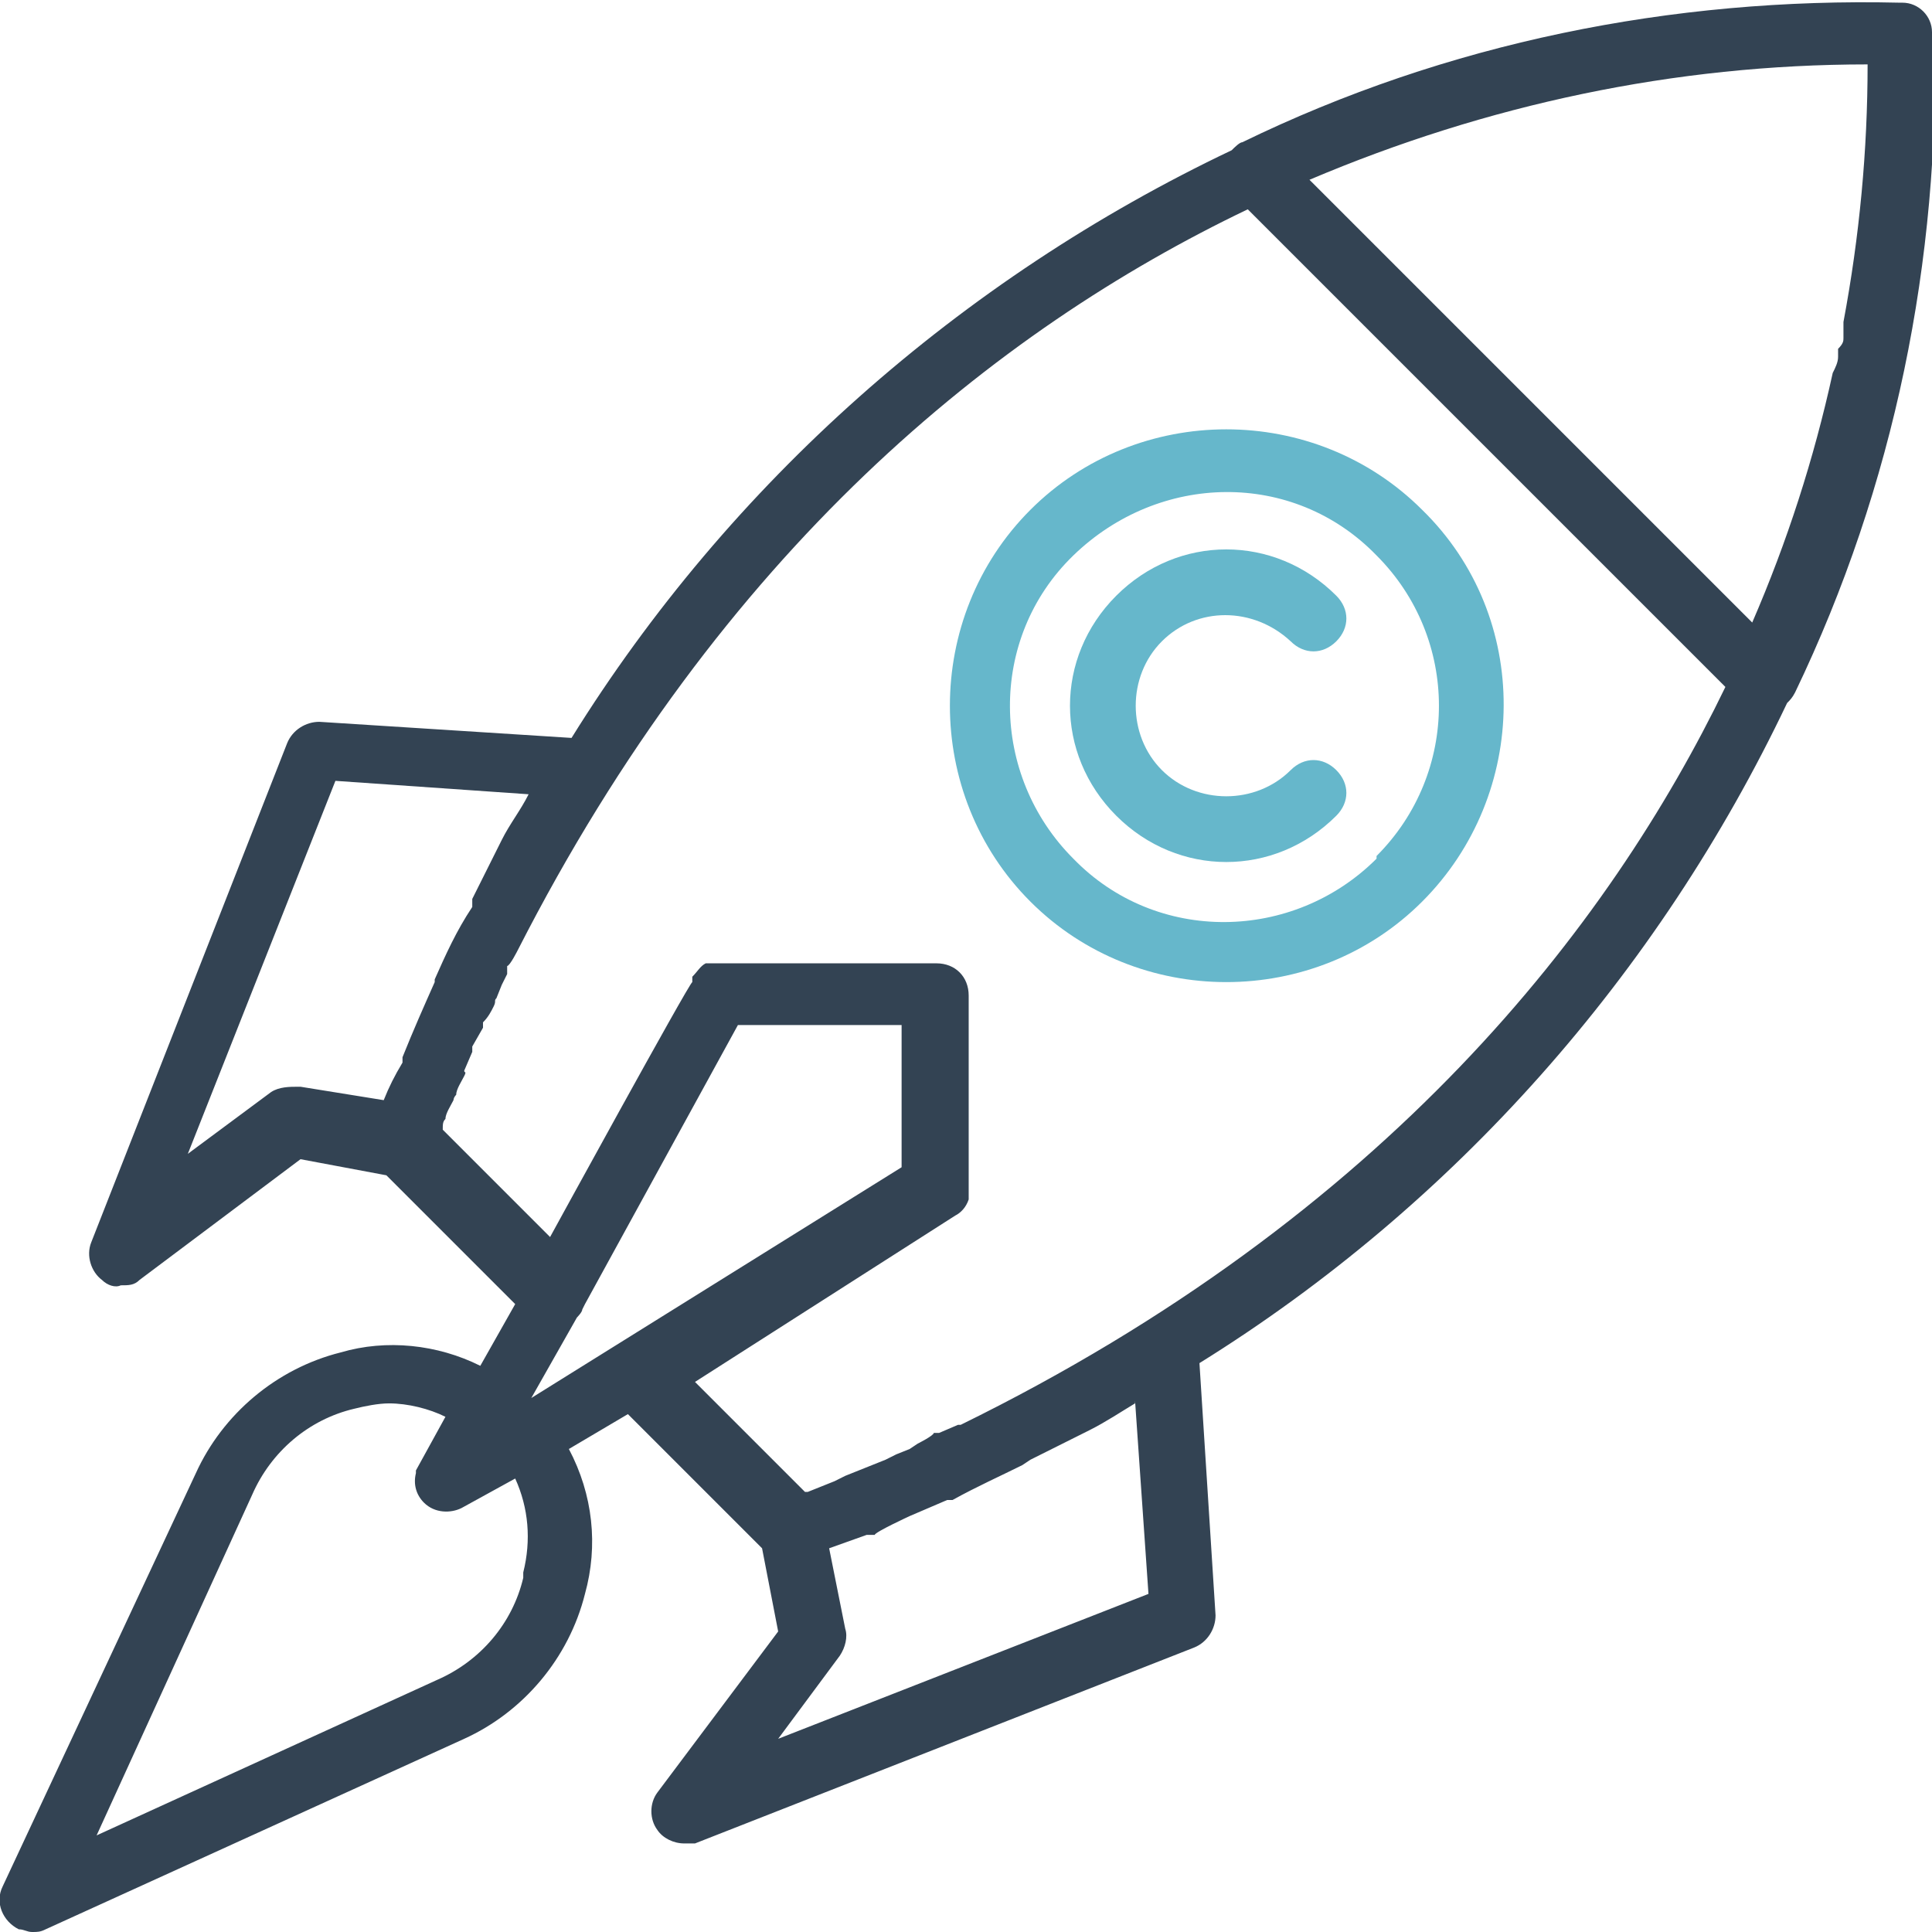
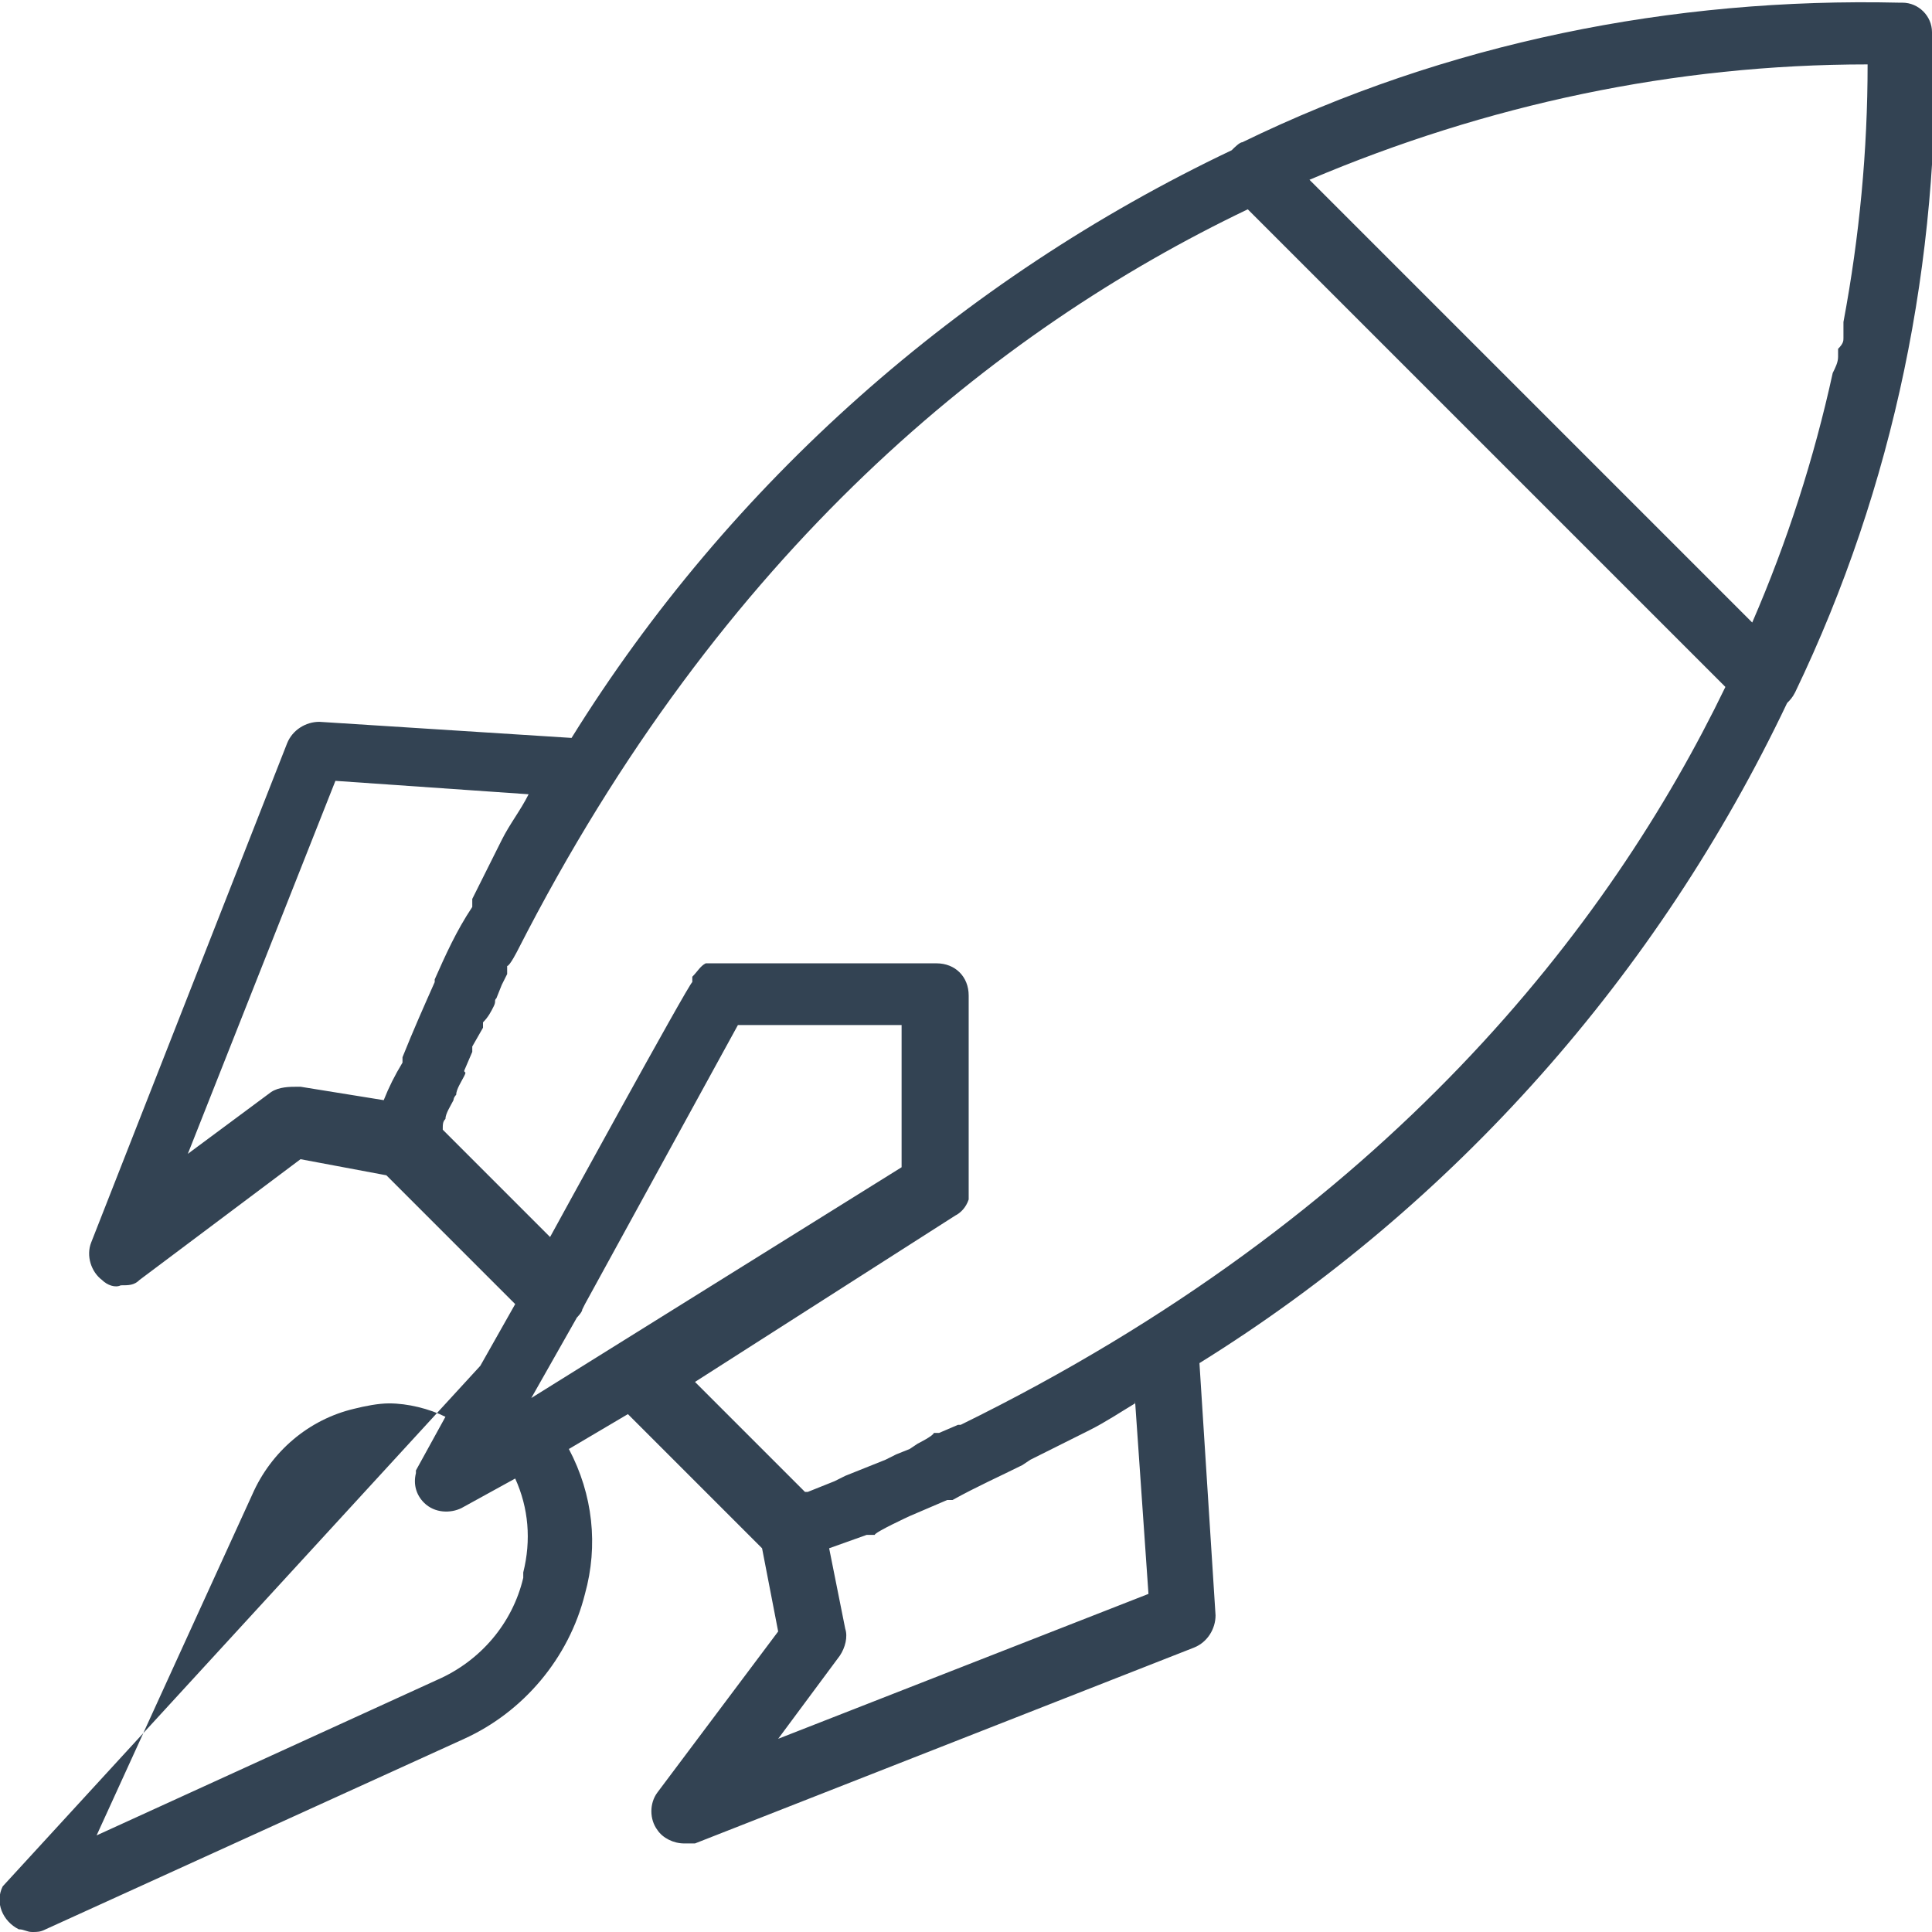
<svg xmlns="http://www.w3.org/2000/svg" viewBox="0 0 72 72">
  <defs>
    <style>      .cls-1 {        fill: none;      }      .cls-2 {        fill: #334353;      }      .cls-3 {        fill: #66b7cb;      }      .cls-4 {        clip-path: url(#clippath);      }    </style>
    <clipPath id="clippath">
      <rect class="cls-1" y="0" width="72" height="72" />
    </clipPath>
  </defs>
  <g>
    <g id="Calque_1">
      <g id="Calque_2">
        <g id="Calque_1-2">
          <g class="cls-4">
            <g>
-               <path class="cls-2" d="M35.7,53.1h0l-.7.3h-.2c0,.1-.6.4-.6.4l-.3.2-.5.2-.4.2-.5.2-1,.4-.4.2-.5.2-.5.2h-.1l-4.1-4.1,9.7-6.2c.2-.1.4-.3.5-.6h0s0,0,0-.1h0c0,0,0-.2,0-.3h0v-7.2h0c0-.7-.5-1.2-1.2-1.2h-8c-.2,0-.3,0-.5,0h-.1c-.2.1-.3.3-.5.5v.2c-.1,0-5.3,9.5-5.3,9.5l-4-4h0c0-.2,0-.3.1-.4,0-.2.2-.5.3-.7,0,0,0-.1.1-.2,0-.2.2-.5.3-.7s0-.1,0-.2l.3-.7v-.2c0,0,.4-.7.4-.7v-.2c.2-.2.3-.4.4-.6s0-.2.1-.3l.2-.5.2-.4v-.3c.1,0,.4-.6.4-.6,0,0,0,0,0,0,7.6-14.9,17.8-23.1,27.2-27.6l17.8,17.8c-4.3,8.9-12.6,19.7-28.5,27.5M42.3,52.2l.5,7.2-13.8,5.4,2.3-3.1c.2-.3.3-.7.2-1l-.6-3h0l1.4-.5h.3c0-.1,1.3-.7,1.3-.7h0l1.4-.6h.2c.9-.5,1.8-.9,2.6-1.3l.3-.2,1-.5.6-.3.6-.3c.6-.3,1.2-.7,1.7-1M19.5,58.8c-.4,1.7-1.6,3.1-3.2,3.8l-12.7,5.8,5.8-12.7c.7-1.6,2.1-2.8,3.8-3.2.4-.1.9-.2,1.3-.2.7,0,1.5.2,2.1.5l-1.1,2h0c0,0,0,.1,0,.1h0c-.1.4,0,.8.3,1.1h0s0,0,0,0h0c.4.4,1,.4,1.4.2l2-1.1c.5,1.1.6,2.3.3,3.5M21.8,48.6l5.7-10.4h6.1v5.3l-13.8,8.6,1.7-3c0,0,.2-.2.2-.3M11.1,40.5c-.3,0-.7,0-1,.2l-3.1,2.3,5.5-13.9,7.2.5c-.3.6-.7,1.1-1,1.7-.1.2-.2.4-.3.6-.1.2-.2.4-.3.6l-.5,1v.3c-.6.9-1,1.8-1.4,2.7,0,0,0,0,0,.1-.4.9-.8,1.8-1.2,2.8v.2c-.3.5-.5.9-.7,1.4h0l-3.1-.5ZM68.7,12.1v.5c0,.1,0,.2-.2.4v.3c0,.2-.1.4-.2.6h0c-.7,3.2-1.7,6.3-3,9.3L48.8,6.7c6.6-2.8,13.6-4.3,20.8-4.3,0,3.2-.3,6.4-.9,9.6h0M72,1.2h0c0-.6-.5-1.1-1.1-1.1h-.1c-8.5-.2-16.9,1.5-24.5,5.2-.1,0-.3.2-.4.3-10.1,4.8-18.7,12.4-24.6,21.9l-9.4-.6c-.5,0-1,.3-1.2.8l-7.3,18.6c-.2.5,0,1.1.4,1.4.2.2.5.3.7.2.3,0,.5,0,.7-.2l6-4.5,3.2.6,4.8,4.8-1.3,2.3c-1.6-.8-3.5-1-5.2-.5-2.4.6-4.4,2.3-5.4,4.5L.1,70.3c-.3.6,0,1.3.6,1.6.2,0,.3.1.5.1.2,0,.3,0,.5-.1l15.6-7.1c2.2-1,3.9-3,4.5-5.4.5-1.8.3-3.7-.6-5.4l2.2-1.3,5,5,.6,3.1-4.5,6c-.3.4-.3,1,0,1.4.2.3.6.5,1,.5.1,0,.3,0,.4,0l18.6-7.3c.5-.2.8-.7.8-1.2l-.6-9.4c9.5-5.9,17.1-14.5,21.9-24.6.1-.1.2-.2.3-.4,3.7-7.7,5.4-16.1,5.2-24.6" />
-               <path class="cls-3" d="M51.3,32c-3.1,3.1-8.2,3.2-11.3,0-3.1-3.1-3.2-8.2,0-11.3s8.2-3.2,11.3,0c0,0,0,0,0,0,3.1,3.1,3.1,8.1,0,11.2M53,19c-4-4-10.6-4-14.6,0-4,4-4,10.6,0,14.6,4,4,10.6,4,14.6,0,4-4,4.1-10.6,0-14.6,0,0,0,0,0,0" />
-               <path class="cls-3" d="M48.1,23.9c.5.5,1.2.5,1.7,0s.5-1.2,0-1.7h0c-2.3-2.3-5.9-2.3-8.2,0-2.3,2.3-2.3,5.9,0,8.2s5.9,2.3,8.2,0h0c.5-.5.5-1.2,0-1.7,0,0,0,0,0,0-.5-.5-1.2-.5-1.7,0-1.3,1.3-3.5,1.3-4.8,0-1.3-1.3-1.3-3.5,0-4.8,1.3-1.3,3.4-1.3,4.8,0" />
+               <path class="cls-2" d="M35.7,53.1h0l-.7.3h-.2c0,.1-.6.4-.6.4l-.3.2-.5.2-.4.2-.5.2-1,.4-.4.2-.5.2-.5.2h-.1l-4.1-4.1,9.7-6.2c.2-.1.4-.3.5-.6h0s0,0,0-.1h0c0,0,0-.2,0-.3h0v-7.2h0c0-.7-.5-1.2-1.2-1.2h-8c-.2,0-.3,0-.5,0h-.1c-.2.1-.3.3-.5.5v.2c-.1,0-5.3,9.5-5.3,9.5l-4-4h0c0-.2,0-.3.1-.4,0-.2.2-.5.3-.7,0,0,0-.1.1-.2,0-.2.2-.5.3-.7s0-.1,0-.2l.3-.7v-.2c0,0,.4-.7.4-.7v-.2c.2-.2.3-.4.4-.6s0-.2.1-.3l.2-.5.2-.4v-.3c.1,0,.4-.6.4-.6,0,0,0,0,0,0,7.6-14.9,17.8-23.1,27.2-27.6l17.8,17.8c-4.3,8.9-12.6,19.7-28.5,27.5M42.3,52.2l.5,7.2-13.8,5.4,2.3-3.1c.2-.3.3-.7.2-1l-.6-3h0l1.4-.5h.3c0-.1,1.3-.7,1.3-.7h0l1.4-.6h.2c.9-.5,1.8-.9,2.6-1.3l.3-.2,1-.5.6-.3.6-.3c.6-.3,1.2-.7,1.7-1M19.5,58.8c-.4,1.7-1.6,3.1-3.2,3.8l-12.7,5.8,5.8-12.7c.7-1.6,2.1-2.8,3.8-3.2.4-.1.9-.2,1.3-.2.7,0,1.5.2,2.1.5l-1.1,2h0c0,0,0,.1,0,.1h0c-.1.4,0,.8.3,1.1h0s0,0,0,0h0c.4.4,1,.4,1.4.2l2-1.1c.5,1.1.6,2.3.3,3.5M21.8,48.6l5.7-10.4h6.1v5.3l-13.8,8.6,1.7-3c0,0,.2-.2.2-.3M11.1,40.5c-.3,0-.7,0-1,.2l-3.1,2.3,5.5-13.9,7.2.5c-.3.6-.7,1.1-1,1.7-.1.2-.2.4-.3.6-.1.2-.2.4-.3.6l-.5,1v.3c-.6.9-1,1.8-1.4,2.7,0,0,0,0,0,.1-.4.9-.8,1.8-1.2,2.8v.2c-.3.5-.5.9-.7,1.4h0l-3.1-.5ZM68.7,12.1v.5c0,.1,0,.2-.2.4v.3c0,.2-.1.4-.2.6h0c-.7,3.2-1.7,6.3-3,9.3L48.8,6.7c6.6-2.8,13.6-4.3,20.8-4.3,0,3.2-.3,6.4-.9,9.6h0M72,1.2h0c0-.6-.5-1.1-1.1-1.1h-.1c-8.5-.2-16.9,1.5-24.5,5.2-.1,0-.3.2-.4.3-10.1,4.8-18.7,12.4-24.6,21.9l-9.4-.6c-.5,0-1,.3-1.2.8l-7.3,18.6c-.2.5,0,1.1.4,1.4.2.2.5.3.7.2.3,0,.5,0,.7-.2l6-4.5,3.2.6,4.8,4.8-1.3,2.3L.1,70.3c-.3.6,0,1.3.6,1.6.2,0,.3.1.5.1.2,0,.3,0,.5-.1l15.6-7.1c2.2-1,3.9-3,4.5-5.4.5-1.8.3-3.7-.6-5.4l2.2-1.3,5,5,.6,3.1-4.5,6c-.3.4-.3,1,0,1.4.2.3.6.5,1,.5.1,0,.3,0,.4,0l18.6-7.3c.5-.2.8-.7.8-1.2l-.6-9.4c9.5-5.9,17.1-14.5,21.9-24.6.1-.1.2-.2.3-.4,3.7-7.7,5.4-16.1,5.2-24.6" />
            </g>
          </g>
        </g>
      </g>
    </g>
  </g>
</svg>